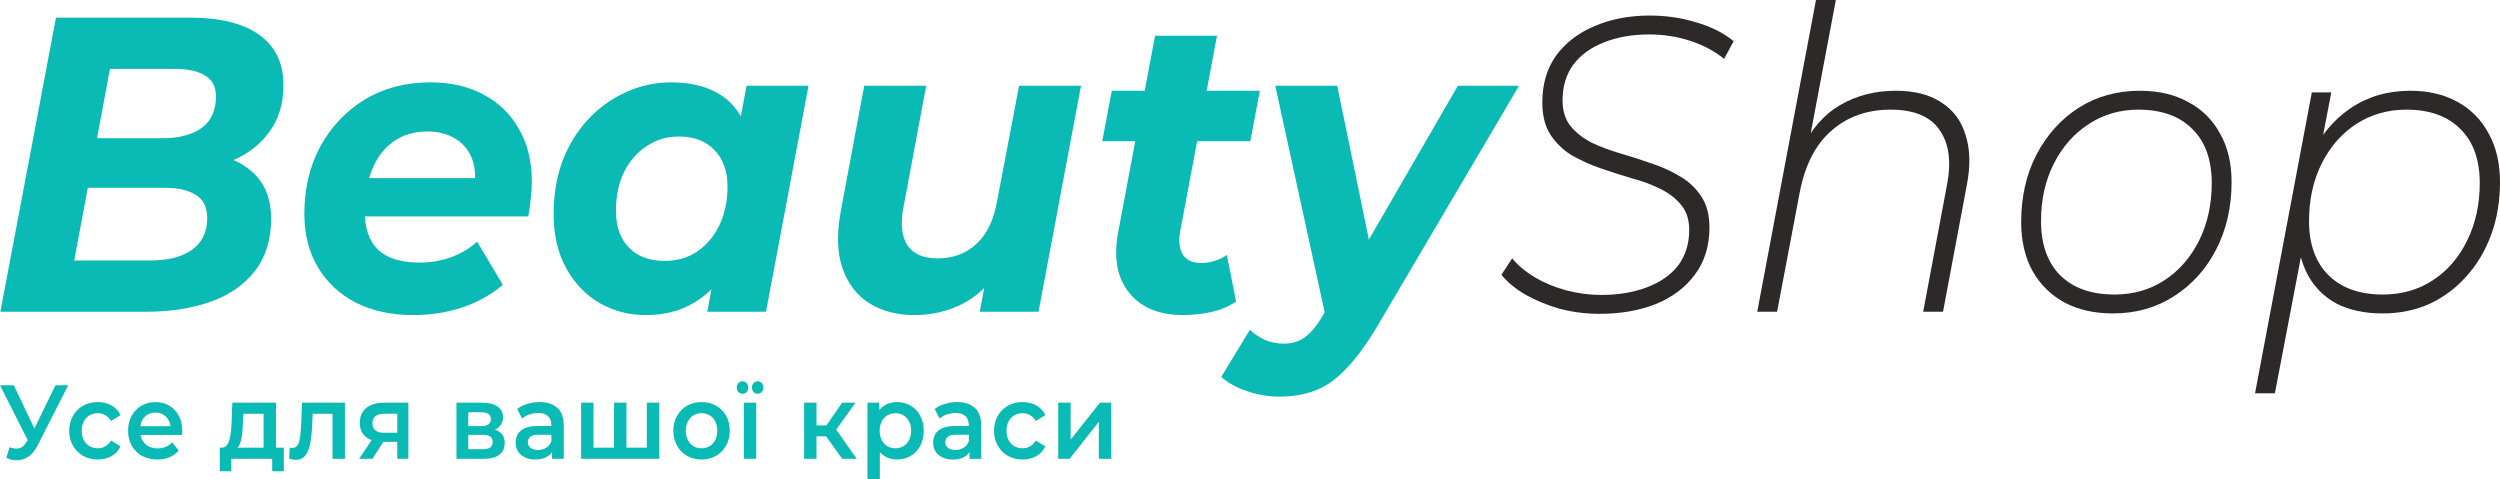
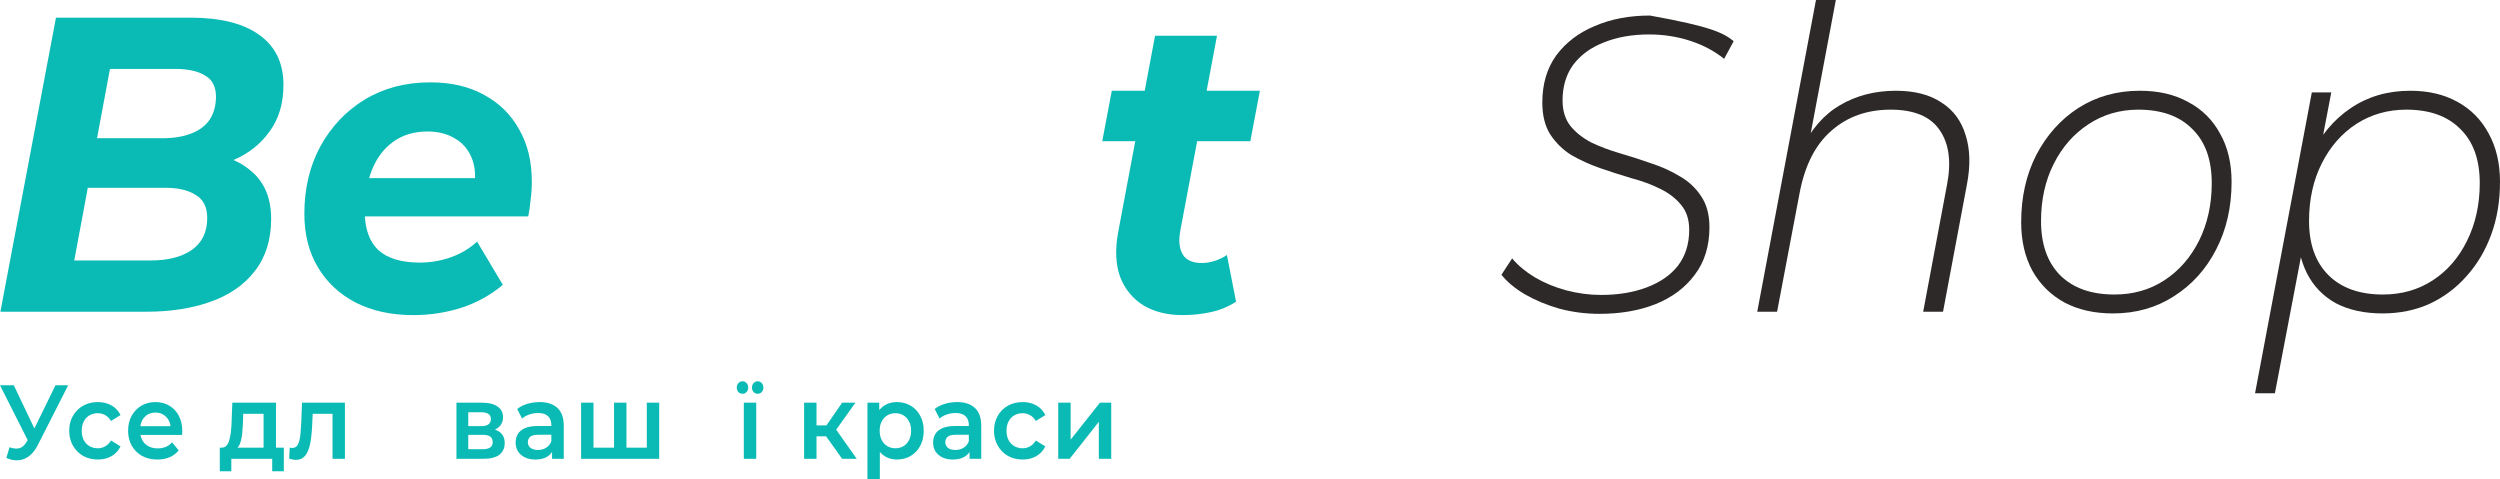
<svg xmlns="http://www.w3.org/2000/svg" width="240" height="46" viewBox="0 0 240 46" fill="none">
  <path d="M0.038 29.927L5.374 1.694H18.255C21.152 1.694 23.362 2.245 24.887 3.348C26.437 4.45 27.212 6.05 27.212 8.147C27.212 9.922 26.767 11.414 25.878 12.624C25.014 13.834 23.858 14.748 22.41 15.367C20.961 15.985 19.386 16.295 17.684 16.295L18.675 14.681C20.91 14.681 22.689 15.232 24.01 16.335C25.357 17.41 26.03 18.97 26.03 21.014C26.03 23.003 25.509 24.671 24.468 26.015C23.451 27.332 22.041 28.314 20.237 28.959C18.433 29.605 16.363 29.927 14.025 29.927H0.038ZM7.127 25.007H14.406C16.108 25.007 17.442 24.671 18.408 23.998C19.399 23.299 19.894 22.277 19.894 20.933C19.894 19.884 19.526 19.145 18.789 18.715C18.078 18.258 17.112 18.029 15.892 18.029H7.737L8.651 13.27H15.588C16.655 13.27 17.569 13.122 18.332 12.826C19.119 12.53 19.716 12.086 20.123 11.495C20.529 10.877 20.733 10.137 20.733 9.277C20.733 8.336 20.39 7.663 19.704 7.26C19.018 6.83 18.052 6.615 16.807 6.615H10.557L7.127 25.007Z" fill="#0ABAB5" />
  <path d="M39.699 30.25C37.564 30.25 35.71 29.847 34.134 29.04C32.584 28.233 31.378 27.104 30.514 25.652C29.65 24.2 29.218 22.492 29.218 20.53C29.218 18.11 29.726 15.959 30.742 14.076C31.784 12.167 33.207 10.661 35.011 9.559C36.84 8.457 38.936 7.905 41.299 7.905C43.306 7.905 45.034 8.309 46.483 9.115C47.931 9.895 49.049 10.998 49.836 12.423C50.649 13.821 51.056 15.501 51.056 17.464C51.056 18.029 51.018 18.594 50.941 19.158C50.891 19.723 50.814 20.261 50.713 20.772H33.753L34.363 17.101H47.931L45.492 18.231C45.695 17.021 45.631 16.012 45.301 15.206C44.971 14.372 44.437 13.74 43.7 13.31C42.964 12.853 42.074 12.624 41.032 12.624C39.737 12.624 38.632 12.96 37.717 13.633C36.828 14.278 36.154 15.179 35.697 16.335C35.24 17.491 35.011 18.795 35.011 20.247C35.011 21.914 35.443 23.165 36.307 23.998C37.196 24.805 38.53 25.208 40.308 25.208C41.35 25.208 42.354 25.034 43.319 24.684C44.285 24.334 45.11 23.837 45.797 23.192L48.274 27.346C47.08 28.341 45.733 29.08 44.234 29.564C42.76 30.021 41.248 30.25 39.699 30.25Z" fill="#0ABAB5" />
-   <path d="M61.991 30.25C60.416 30.25 58.955 29.873 57.608 29.121C56.262 28.341 55.182 27.225 54.369 25.773C53.556 24.321 53.149 22.573 53.149 20.53C53.149 18.701 53.429 17.021 53.988 15.488C54.572 13.955 55.385 12.624 56.427 11.495C57.468 10.366 58.675 9.492 60.047 8.873C61.419 8.228 62.893 7.905 64.468 7.905C66.171 7.905 67.632 8.241 68.851 8.914C70.071 9.586 70.973 10.634 71.557 12.06C72.167 13.458 72.383 15.273 72.205 17.505C72.078 20.059 71.582 22.304 70.719 24.24C69.855 26.149 68.686 27.628 67.212 28.677C65.764 29.726 64.024 30.25 61.991 30.25ZM63.82 25.047C64.989 25.047 66.018 24.751 66.907 24.16C67.822 23.541 68.534 22.708 69.042 21.659C69.575 20.583 69.842 19.333 69.842 17.908C69.842 16.429 69.423 15.259 68.584 14.399C67.771 13.539 66.628 13.108 65.154 13.108C64.011 13.108 62.982 13.418 62.067 14.036C61.153 14.627 60.428 15.461 59.895 16.537C59.387 17.585 59.133 18.822 59.133 20.247C59.133 21.726 59.539 22.896 60.352 23.756C61.191 24.617 62.347 25.047 63.82 25.047ZM67.898 29.927L68.699 25.612L70.033 19.158L70.833 12.705L71.671 8.228H77.617L73.539 29.927H67.898Z" fill="#0ABAB5" />
-   <path d="M87.809 30.25C86.132 30.25 84.684 29.873 83.464 29.121C82.245 28.341 81.381 27.212 80.873 25.733C80.364 24.254 80.314 22.425 80.72 20.247L82.969 8.228H88.914L86.742 19.844C86.437 21.43 86.551 22.654 87.085 23.514C87.644 24.375 88.622 24.805 90.019 24.805C91.493 24.805 92.725 24.348 93.716 23.434C94.732 22.519 95.406 21.121 95.736 19.239L97.832 8.228H103.778L99.7 29.927H94.059L95.203 23.797L96.041 25.652C95.075 27.238 93.869 28.408 92.42 29.161C90.972 29.887 89.435 30.25 87.809 30.25Z" fill="#0ABAB5" />
  <path d="M113.554 30.25C112.08 30.25 110.823 29.941 109.781 29.322C108.739 28.677 107.99 27.763 107.532 26.58C107.1 25.37 107.037 23.945 107.342 22.304L110.886 3.428H116.832L113.287 22.264C113.135 23.178 113.224 23.904 113.554 24.442C113.884 24.98 114.494 25.249 115.383 25.249C115.79 25.249 116.196 25.181 116.603 25.047C117.035 24.913 117.429 24.724 117.784 24.482L118.661 28.959C117.924 29.443 117.111 29.779 116.222 29.968C115.333 30.156 114.443 30.25 113.554 30.25ZM105.817 13.552L106.732 8.712H120.948L120.033 13.552H105.817Z" fill="#0ABAB5" />
-   <path d="M122.808 38.075C121.766 38.075 120.737 37.9 119.721 37.55C118.679 37.201 117.853 36.743 117.243 36.179L119.987 31.662C120.419 32.065 120.902 32.388 121.436 32.63C121.995 32.871 122.604 32.992 123.265 32.992C124.027 32.992 124.688 32.791 125.247 32.388C125.831 31.984 126.403 31.299 126.962 30.331L128.601 27.588L129.134 26.943L139.958 8.228H145.827L132.183 31.379C131.167 33.073 130.188 34.404 129.248 35.372C128.334 36.367 127.356 37.066 126.314 37.469C125.298 37.873 124.129 38.075 122.808 38.075ZM127.343 30.774L122.426 8.228H128.372L132.107 26.378L127.343 30.774Z" fill="#0ABAB5" />
-   <path d="M153.55 30.129C152.255 30.129 150.984 29.968 149.739 29.645C148.52 29.295 147.414 28.838 146.424 28.274C145.458 27.709 144.696 27.077 144.137 26.378L145.166 24.805C145.725 25.477 146.449 26.082 147.338 26.62C148.253 27.158 149.256 27.575 150.349 27.87C151.467 28.166 152.585 28.314 153.703 28.314C155.354 28.314 156.815 28.072 158.086 27.588C159.381 27.104 160.385 26.405 161.096 25.491C161.808 24.549 162.164 23.407 162.164 22.062C162.164 21.067 161.897 20.261 161.363 19.642C160.855 19.024 160.182 18.513 159.343 18.11C158.53 17.706 157.616 17.37 156.599 17.101C155.608 16.805 154.605 16.483 153.588 16.133C152.598 15.784 151.683 15.367 150.844 14.883C150.031 14.372 149.358 13.713 148.825 12.907C148.316 12.1 148.062 11.078 148.062 9.841C148.062 8.067 148.507 6.561 149.396 5.324C150.311 4.087 151.543 3.146 153.093 2.501C154.643 1.828 156.409 1.492 158.39 1.492C159.915 1.492 161.389 1.707 162.811 2.138C164.234 2.541 165.441 3.146 166.432 3.953L165.517 5.647C164.577 4.894 163.485 4.316 162.24 3.912C160.995 3.509 159.686 3.307 158.314 3.307C156.688 3.307 155.24 3.563 153.97 4.074C152.725 4.558 151.746 5.27 151.035 6.211C150.349 7.152 150.006 8.295 150.006 9.64C150.006 10.634 150.26 11.455 150.768 12.1C151.276 12.718 151.937 13.243 152.75 13.673C153.588 14.076 154.516 14.426 155.532 14.722C156.548 15.017 157.552 15.34 158.543 15.69C159.534 16.012 160.449 16.429 161.287 16.94C162.125 17.424 162.799 18.056 163.307 18.836C163.84 19.615 164.107 20.61 164.107 21.82C164.107 23.622 163.637 25.141 162.697 26.378C161.782 27.615 160.525 28.556 158.924 29.201C157.349 29.82 155.558 30.129 153.55 30.129Z" fill="#2D2929" />
+   <path d="M153.55 30.129C152.255 30.129 150.984 29.968 149.739 29.645C148.52 29.295 147.414 28.838 146.424 28.274C145.458 27.709 144.696 27.077 144.137 26.378L145.166 24.805C145.725 25.477 146.449 26.082 147.338 26.62C148.253 27.158 149.256 27.575 150.349 27.87C151.467 28.166 152.585 28.314 153.703 28.314C155.354 28.314 156.815 28.072 158.086 27.588C159.381 27.104 160.385 26.405 161.096 25.491C161.808 24.549 162.164 23.407 162.164 22.062C162.164 21.067 161.897 20.261 161.363 19.642C160.855 19.024 160.182 18.513 159.343 18.11C158.53 17.706 157.616 17.37 156.599 17.101C155.608 16.805 154.605 16.483 153.588 16.133C152.598 15.784 151.683 15.367 150.844 14.883C150.031 14.372 149.358 13.713 148.825 12.907C148.316 12.1 148.062 11.078 148.062 9.841C148.062 8.067 148.507 6.561 149.396 5.324C150.311 4.087 151.543 3.146 153.093 2.501C154.643 1.828 156.409 1.492 158.39 1.492C164.234 2.541 165.441 3.146 166.432 3.953L165.517 5.647C164.577 4.894 163.485 4.316 162.24 3.912C160.995 3.509 159.686 3.307 158.314 3.307C156.688 3.307 155.24 3.563 153.97 4.074C152.725 4.558 151.746 5.27 151.035 6.211C150.349 7.152 150.006 8.295 150.006 9.64C150.006 10.634 150.26 11.455 150.768 12.1C151.276 12.718 151.937 13.243 152.75 13.673C153.588 14.076 154.516 14.426 155.532 14.722C156.548 15.017 157.552 15.34 158.543 15.69C159.534 16.012 160.449 16.429 161.287 16.94C162.125 17.424 162.799 18.056 163.307 18.836C163.84 19.615 164.107 20.61 164.107 21.82C164.107 23.622 163.637 25.141 162.697 26.378C161.782 27.615 160.525 28.556 158.924 29.201C157.349 29.82 155.558 30.129 153.55 30.129Z" fill="#2D2929" />
  <path d="M181.996 8.712C183.8 8.712 185.261 9.088 186.379 9.841C187.522 10.567 188.297 11.616 188.703 12.987C189.135 14.332 189.173 15.918 188.818 17.747L186.531 29.927H184.625L186.912 17.747C187.344 15.515 187.103 13.754 186.188 12.463C185.299 11.172 183.736 10.527 181.5 10.527C179.239 10.527 177.346 11.199 175.822 12.544C174.297 13.861 173.281 15.838 172.773 18.473L170.6 29.927H168.695L174.335 0H176.241L173.421 14.964L172.887 14.439C173.827 12.45 175.085 10.998 176.66 10.083C178.235 9.169 180.014 8.712 181.996 8.712Z" fill="#2D2929" />
  <path d="M202.837 30.089C201.058 30.089 199.509 29.739 198.187 29.04C196.866 28.314 195.837 27.292 195.1 25.975C194.389 24.657 194.033 23.111 194.033 21.336C194.033 18.916 194.516 16.765 195.481 14.883C196.472 12.974 197.819 11.468 199.521 10.366C201.249 9.263 203.218 8.712 205.429 8.712C207.232 8.712 208.782 9.075 210.078 9.801C211.399 10.5 212.416 11.508 213.127 12.826C213.864 14.117 214.232 15.663 214.232 17.464C214.232 19.884 213.737 22.049 212.746 23.958C211.78 25.84 210.434 27.332 208.706 28.435C207.004 29.537 205.047 30.089 202.837 30.089ZM202.989 28.274C204.793 28.274 206.394 27.817 207.791 26.902C209.189 25.988 210.294 24.724 211.107 23.111C211.92 21.471 212.327 19.629 212.327 17.585C212.327 15.327 211.704 13.592 210.459 12.382C209.24 11.145 207.512 10.527 205.276 10.527C203.498 10.527 201.897 10.998 200.474 11.939C199.077 12.853 197.971 14.117 197.158 15.73C196.345 17.343 195.939 19.172 195.939 21.215C195.939 23.447 196.549 25.181 197.768 26.418C199.013 27.655 200.754 28.274 202.989 28.274Z" fill="#2D2929" />
  <path d="M228.719 30.089C226.991 30.089 225.505 29.766 224.26 29.121C223.04 28.448 222.113 27.494 221.478 26.257C220.843 24.993 220.512 23.474 220.487 21.699C220.487 19.172 220.932 16.94 221.821 15.004C222.736 13.041 224.006 11.508 225.632 10.406C227.284 9.277 229.202 8.712 231.387 8.712C233.115 8.712 234.614 9.062 235.884 9.761C237.18 10.46 238.183 11.468 238.895 12.786C239.632 14.103 240 15.663 240 17.464C240 19.293 239.721 20.973 239.162 22.506C238.603 24.039 237.815 25.37 236.799 26.499C235.808 27.628 234.626 28.516 233.254 29.161C231.882 29.779 230.371 30.089 228.719 30.089ZM216.485 37.752L221.935 8.873H223.803L222.545 15.448L221.478 19.118L221.211 22.99L218.391 37.752H216.485ZM228.757 28.274C230.561 28.274 232.162 27.817 233.559 26.902C234.957 25.988 236.049 24.724 236.837 23.111C237.65 21.471 238.056 19.629 238.056 17.585C238.056 15.327 237.434 13.592 236.189 12.382C234.969 11.145 233.242 10.527 231.006 10.527C229.227 10.527 227.627 10.984 226.204 11.898C224.806 12.812 223.701 14.076 222.888 15.69C222.075 17.303 221.668 19.145 221.668 21.215C221.668 23.447 222.291 25.181 223.536 26.418C224.781 27.655 226.521 28.274 228.757 28.274Z" fill="#2D2929" />
  <path d="M0.915 42.935C1.264 43.062 1.572 43.096 1.839 43.035C2.106 42.975 2.344 42.77 2.553 42.42L2.877 41.886L3.001 41.745L5.326 36.986H6.546L3.649 42.683C3.414 43.16 3.135 43.523 2.811 43.772C2.487 44.02 2.137 44.158 1.763 44.185C1.394 44.219 1.01 44.145 0.61 43.963L0.915 42.935ZM2.973 42.874L0 36.986H1.324L3.649 41.866L2.973 42.874Z" fill="#0ABAB5" />
  <path d="M9.398 44.114C8.864 44.114 8.388 43.997 7.969 43.761C7.556 43.52 7.232 43.19 6.997 42.773C6.762 42.357 6.644 41.883 6.644 41.352C6.644 40.814 6.762 40.34 6.997 39.93C7.232 39.513 7.556 39.187 7.969 38.952C8.388 38.717 8.864 38.599 9.398 38.599C9.893 38.599 10.329 38.706 10.703 38.922C11.084 39.13 11.373 39.439 11.57 39.849L10.656 40.414C10.503 40.158 10.316 39.97 10.094 39.849C9.878 39.728 9.643 39.668 9.388 39.668C9.096 39.668 8.833 39.735 8.598 39.869C8.363 40.004 8.178 40.199 8.045 40.454C7.912 40.703 7.845 41.002 7.845 41.352C7.845 41.701 7.912 42.004 8.045 42.259C8.178 42.508 8.363 42.699 8.598 42.834C8.833 42.968 9.096 43.035 9.388 43.035C9.643 43.035 9.878 42.975 10.094 42.854C10.316 42.733 10.503 42.545 10.656 42.289L11.57 42.854C11.373 43.257 11.084 43.57 10.703 43.792C10.329 44.007 9.893 44.114 9.398 44.114Z" fill="#0ABAB5" />
  <path d="M15.107 44.114C14.542 44.114 14.047 43.997 13.621 43.761C13.202 43.52 12.875 43.19 12.64 42.773C12.411 42.357 12.297 41.883 12.297 41.352C12.297 40.814 12.408 40.34 12.63 39.93C12.859 39.513 13.17 39.187 13.564 38.952C13.964 38.717 14.418 38.599 14.926 38.599C15.422 38.599 15.863 38.713 16.251 38.942C16.638 39.17 16.943 39.493 17.165 39.91C17.388 40.327 17.499 40.817 17.499 41.382C17.499 41.436 17.496 41.496 17.489 41.563C17.489 41.631 17.486 41.694 17.48 41.755H13.24V40.918H16.851L16.384 41.18C16.39 40.871 16.33 40.599 16.203 40.363C16.076 40.128 15.901 39.943 15.679 39.809C15.463 39.674 15.212 39.607 14.926 39.607C14.634 39.607 14.377 39.674 14.155 39.809C13.939 39.943 13.767 40.132 13.64 40.373C13.52 40.609 13.459 40.888 13.459 41.21V41.412C13.459 41.735 13.529 42.02 13.669 42.269C13.809 42.518 14.005 42.709 14.259 42.844C14.514 42.978 14.806 43.046 15.136 43.046C15.422 43.046 15.679 42.998 15.908 42.904C16.136 42.81 16.34 42.662 16.518 42.461L17.156 43.237C16.927 43.52 16.638 43.738 16.289 43.893C15.946 44.041 15.552 44.114 15.107 44.114Z" fill="#0ABAB5" />
  <path d="M25.303 43.459V39.728H23.35L23.321 40.595C23.308 40.905 23.29 41.204 23.264 41.493C23.239 41.775 23.197 42.037 23.14 42.279C23.083 42.514 23 42.709 22.892 42.864C22.785 43.019 22.642 43.12 22.464 43.167L21.282 42.975C21.473 42.975 21.625 42.911 21.74 42.783C21.86 42.649 21.952 42.468 22.016 42.239C22.086 42.004 22.137 41.738 22.168 41.442C22.2 41.14 22.222 40.827 22.235 40.505L22.302 38.659H26.494V43.459H25.303ZM21.101 45.244V42.975H27.247V45.244H26.132V44.044H22.206V45.244H21.101Z" fill="#0ABAB5" />
  <path d="M27.758 44.034L27.815 42.975C27.859 42.982 27.901 42.989 27.939 42.995C27.977 43.002 28.012 43.005 28.044 43.005C28.241 43.005 28.393 42.941 28.501 42.814C28.609 42.686 28.688 42.514 28.739 42.299C28.796 42.078 28.834 41.832 28.854 41.563C28.879 41.288 28.898 41.012 28.911 40.736L28.996 38.659H33.112V44.044H31.922V39.385L32.198 39.728H29.778L30.035 39.375L29.968 40.797C29.949 41.274 29.911 41.718 29.854 42.128C29.803 42.531 29.721 42.884 29.606 43.187C29.498 43.489 29.346 43.724 29.149 43.893C28.958 44.061 28.714 44.145 28.415 44.145C28.32 44.145 28.215 44.135 28.101 44.114C27.993 44.094 27.878 44.067 27.758 44.034Z" fill="#0ABAB5" />
-   <path d="M38.137 44.044V42.209L38.308 42.42H36.784C36.085 42.42 35.536 42.266 35.136 41.957C34.742 41.641 34.545 41.187 34.545 40.595C34.545 39.964 34.755 39.483 35.174 39.153C35.599 38.824 36.165 38.659 36.87 38.659H39.204V44.044H38.137ZM34.478 44.044L35.85 41.987H37.07L35.755 44.044H34.478ZM38.137 41.805V39.385L38.308 39.718H36.908C36.539 39.718 36.254 39.792 36.05 39.94C35.853 40.081 35.755 40.313 35.755 40.636C35.755 41.241 36.127 41.543 36.87 41.543H38.308L38.137 41.805Z" fill="#0ABAB5" />
  <path d="M43.82 44.044V38.659H46.307C46.923 38.659 47.406 38.78 47.755 39.022C48.111 39.264 48.289 39.607 48.289 40.051C48.289 40.488 48.124 40.831 47.793 41.079C47.463 41.321 47.025 41.442 46.479 41.442L46.621 41.13C47.238 41.13 47.695 41.251 47.993 41.493C48.298 41.728 48.451 42.074 48.451 42.531C48.451 43.009 48.282 43.382 47.946 43.651C47.609 43.913 47.098 44.044 46.412 44.044H43.82ZM44.954 43.126H46.317C46.641 43.126 46.885 43.072 47.05 42.965C47.215 42.851 47.298 42.679 47.298 42.451C47.298 42.209 47.222 42.031 47.069 41.916C46.917 41.802 46.679 41.745 46.355 41.745H44.954V43.126ZM44.954 40.908H46.202C46.507 40.908 46.736 40.851 46.888 40.736C47.047 40.615 47.127 40.447 47.127 40.232C47.127 40.011 47.047 39.846 46.888 39.738C46.736 39.631 46.507 39.577 46.202 39.577H44.954V40.908Z" fill="#0ABAB5" />
  <path d="M52.997 44.044V42.955L52.93 42.723V40.817C52.93 40.447 52.825 40.162 52.616 39.96C52.406 39.752 52.089 39.648 51.663 39.648C51.377 39.648 51.095 39.695 50.815 39.789C50.542 39.883 50.31 40.014 50.12 40.182L49.653 39.264C49.926 39.042 50.25 38.878 50.624 38.77C51.006 38.656 51.4 38.599 51.806 38.599C52.543 38.599 53.111 38.787 53.511 39.163C53.918 39.533 54.121 40.108 54.121 40.888V44.044H52.997ZM51.396 44.114C51.015 44.114 50.682 44.047 50.396 43.913C50.11 43.772 49.888 43.58 49.729 43.338C49.577 43.089 49.5 42.81 49.5 42.501C49.5 42.199 49.567 41.926 49.7 41.684C49.84 41.442 50.066 41.251 50.377 41.11C50.688 40.968 51.101 40.898 51.615 40.898H53.092V41.735H51.701C51.295 41.735 51.022 41.805 50.882 41.947C50.742 42.081 50.672 42.249 50.672 42.451C50.672 42.679 50.758 42.861 50.929 42.995C51.101 43.13 51.339 43.197 51.644 43.197C51.936 43.197 52.197 43.126 52.425 42.985C52.66 42.844 52.829 42.636 52.93 42.36L53.13 43.116C53.016 43.432 52.81 43.678 52.511 43.852C52.219 44.027 51.847 44.114 51.396 44.114Z" fill="#0ABAB5" />
  <path d="M59.206 42.975L58.949 43.278V38.659H60.14V43.278L59.854 42.975H62.369L62.093 43.278V38.659H63.284V44.044H55.786V38.659H56.977V43.278L56.7 42.975H59.206Z" fill="#0ABAB5" />
-   <path d="M67.344 44.114C66.823 44.114 66.359 43.997 65.953 43.761C65.546 43.52 65.225 43.19 64.99 42.773C64.755 42.357 64.638 41.883 64.638 41.352C64.638 40.814 64.755 40.34 64.99 39.93C65.225 39.513 65.546 39.187 65.953 38.952C66.359 38.717 66.823 38.599 67.344 38.599C67.871 38.599 68.338 38.717 68.744 38.952C69.157 39.187 69.478 39.51 69.707 39.92C69.942 40.33 70.059 40.807 70.059 41.352C70.059 41.883 69.942 42.357 69.707 42.773C69.478 43.19 69.157 43.52 68.744 43.761C68.338 43.997 67.871 44.114 67.344 44.114ZM67.344 43.035C67.636 43.035 67.896 42.968 68.125 42.834C68.353 42.699 68.531 42.505 68.658 42.249C68.792 41.994 68.859 41.694 68.859 41.352C68.859 41.002 68.792 40.703 68.658 40.454C68.531 40.199 68.353 40.004 68.125 39.869C67.896 39.735 67.639 39.668 67.353 39.668C67.061 39.668 66.8 39.735 66.572 39.869C66.35 40.004 66.172 40.199 66.038 40.454C65.905 40.703 65.838 41.002 65.838 41.352C65.838 41.694 65.905 41.994 66.038 42.249C66.172 42.505 66.35 42.699 66.572 42.834C66.8 42.968 67.058 43.035 67.344 43.035Z" fill="#0ABAB5" />
  <path d="M71.407 44.044V38.659H72.598V44.044H71.407ZM72.741 37.802C72.582 37.802 72.449 37.745 72.341 37.631C72.239 37.517 72.188 37.375 72.188 37.207C72.188 37.039 72.239 36.898 72.341 36.784C72.449 36.663 72.582 36.602 72.741 36.602C72.893 36.602 73.02 36.66 73.122 36.774C73.23 36.888 73.284 37.033 73.284 37.207C73.284 37.382 73.23 37.527 73.122 37.641C73.02 37.748 72.893 37.802 72.741 37.802ZM71.283 37.802C71.124 37.802 70.991 37.745 70.883 37.631C70.781 37.517 70.731 37.375 70.731 37.207C70.731 37.039 70.781 36.898 70.883 36.784C70.991 36.663 71.124 36.602 71.283 36.602C71.436 36.602 71.563 36.66 71.664 36.774C71.772 36.888 71.826 37.033 71.826 37.207C71.826 37.382 71.772 37.527 71.664 37.641C71.563 37.748 71.436 37.802 71.283 37.802Z" fill="#0ABAB5" />
  <path d="M80.844 44.044L79.005 41.462L79.977 40.827L82.244 44.044H80.844ZM77.195 44.044V38.659H78.385V44.044H77.195ZM78.033 41.886V40.837H79.757V41.886H78.033ZM80.091 41.503L78.976 41.362L80.844 38.659H82.12L80.091 41.503Z" fill="#0ABAB5" />
  <path d="M86.095 44.114C85.682 44.114 85.304 44.014 84.961 43.812C84.625 43.61 84.355 43.308 84.151 42.904C83.954 42.494 83.856 41.977 83.856 41.352C83.856 40.72 83.951 40.202 84.142 39.799C84.339 39.395 84.606 39.096 84.942 38.901C85.279 38.7 85.663 38.599 86.095 38.599C86.597 38.599 87.038 38.713 87.419 38.942C87.807 39.17 88.112 39.49 88.334 39.9C88.563 40.31 88.677 40.794 88.677 41.352C88.677 41.91 88.563 42.397 88.334 42.814C88.112 43.224 87.807 43.543 87.419 43.772C87.038 44 86.597 44.114 86.095 44.114ZM83.275 46V38.659H84.409V39.93L84.371 41.362L84.466 42.794V46H83.275ZM85.962 43.035C86.248 43.035 86.502 42.968 86.724 42.834C86.953 42.699 87.134 42.505 87.267 42.249C87.4 41.994 87.467 41.694 87.467 41.352C87.467 41.002 87.4 40.703 87.267 40.454C87.134 40.199 86.953 40.004 86.724 39.869C86.502 39.735 86.248 39.668 85.962 39.668C85.676 39.668 85.419 39.735 85.19 39.869C84.961 40.004 84.78 40.199 84.647 40.454C84.513 40.703 84.447 41.002 84.447 41.352C84.447 41.694 84.513 41.994 84.647 42.249C84.78 42.505 84.961 42.699 85.19 42.834C85.419 42.968 85.676 43.035 85.962 43.035Z" fill="#0ABAB5" />
  <path d="M93.075 44.044V42.955L93.008 42.723V40.817C93.008 40.447 92.903 40.162 92.694 39.96C92.484 39.752 92.167 39.648 91.741 39.648C91.455 39.648 91.172 39.695 90.893 39.789C90.62 39.883 90.388 40.014 90.198 40.182L89.731 39.264C90.004 39.042 90.328 38.878 90.703 38.77C91.084 38.656 91.477 38.599 91.884 38.599C92.621 38.599 93.189 38.787 93.589 39.163C93.996 39.533 94.199 40.108 94.199 40.888V44.044H93.075ZM91.474 44.114C91.093 44.114 90.76 44.047 90.474 43.913C90.188 43.772 89.966 43.58 89.807 43.338C89.654 43.089 89.578 42.81 89.578 42.501C89.578 42.199 89.645 41.926 89.778 41.684C89.918 41.442 90.144 41.251 90.455 41.11C90.766 40.968 91.179 40.898 91.693 40.898H93.17V41.735H91.779C91.373 41.735 91.1 41.805 90.96 41.947C90.82 42.081 90.75 42.249 90.75 42.451C90.75 42.679 90.836 42.861 91.007 42.995C91.179 43.13 91.417 43.197 91.722 43.197C92.014 43.197 92.275 43.126 92.503 42.985C92.738 42.844 92.907 42.636 93.008 42.36L93.208 43.116C93.094 43.432 92.888 43.678 92.589 43.852C92.297 44.027 91.925 44.114 91.474 44.114Z" fill="#0ABAB5" />
  <path d="M98.179 44.114C97.645 44.114 97.169 43.997 96.75 43.761C96.337 43.52 96.013 43.19 95.778 42.773C95.543 42.357 95.425 41.883 95.425 41.352C95.425 40.814 95.543 40.34 95.778 39.93C96.013 39.513 96.337 39.187 96.75 38.952C97.169 38.717 97.645 38.599 98.179 38.599C98.674 38.599 99.109 38.706 99.484 38.922C99.865 39.13 100.154 39.439 100.351 39.849L99.436 40.414C99.284 40.158 99.097 39.97 98.874 39.849C98.658 39.728 98.423 39.668 98.169 39.668C97.877 39.668 97.614 39.735 97.379 39.869C97.143 40.004 96.959 40.199 96.826 40.454C96.692 40.703 96.626 41.002 96.626 41.352C96.626 41.701 96.692 42.004 96.826 42.259C96.959 42.508 97.143 42.699 97.379 42.834C97.614 42.968 97.877 43.035 98.169 43.035C98.423 43.035 98.658 42.975 98.874 42.854C99.097 42.733 99.284 42.545 99.436 42.289L100.351 42.854C100.154 43.257 99.865 43.57 99.484 43.792C99.109 44.007 98.674 44.114 98.179 44.114Z" fill="#0ABAB5" />
  <path d="M101.59 44.044V38.659H102.781V42.209L105.592 38.659H106.678V44.044H105.487V40.495L102.686 44.044H101.59Z" fill="#0ABAB5" />
</svg>